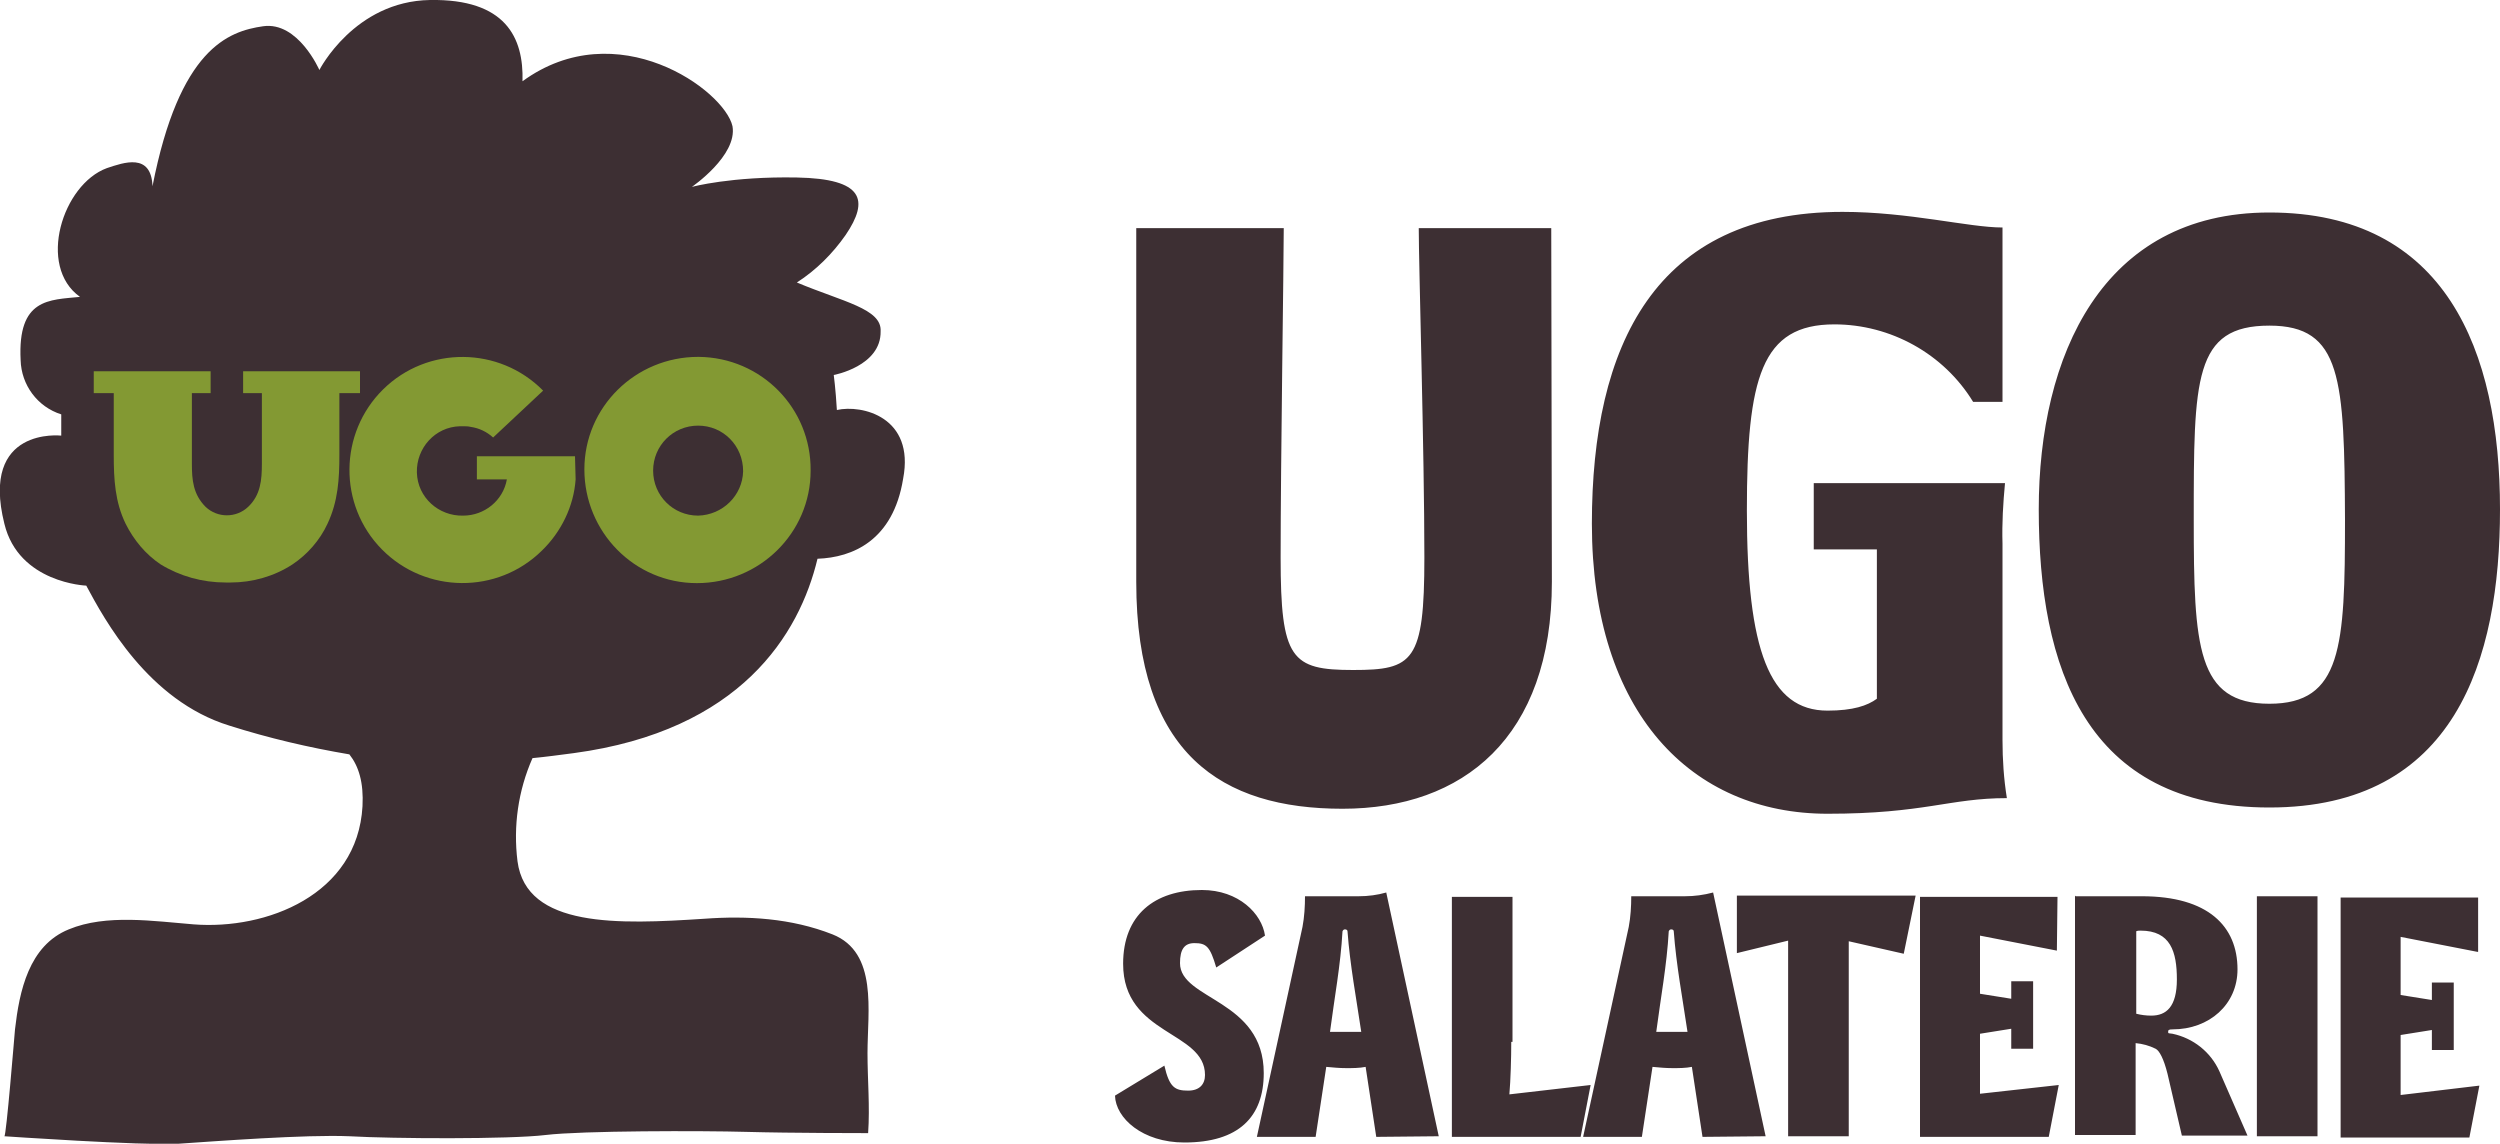
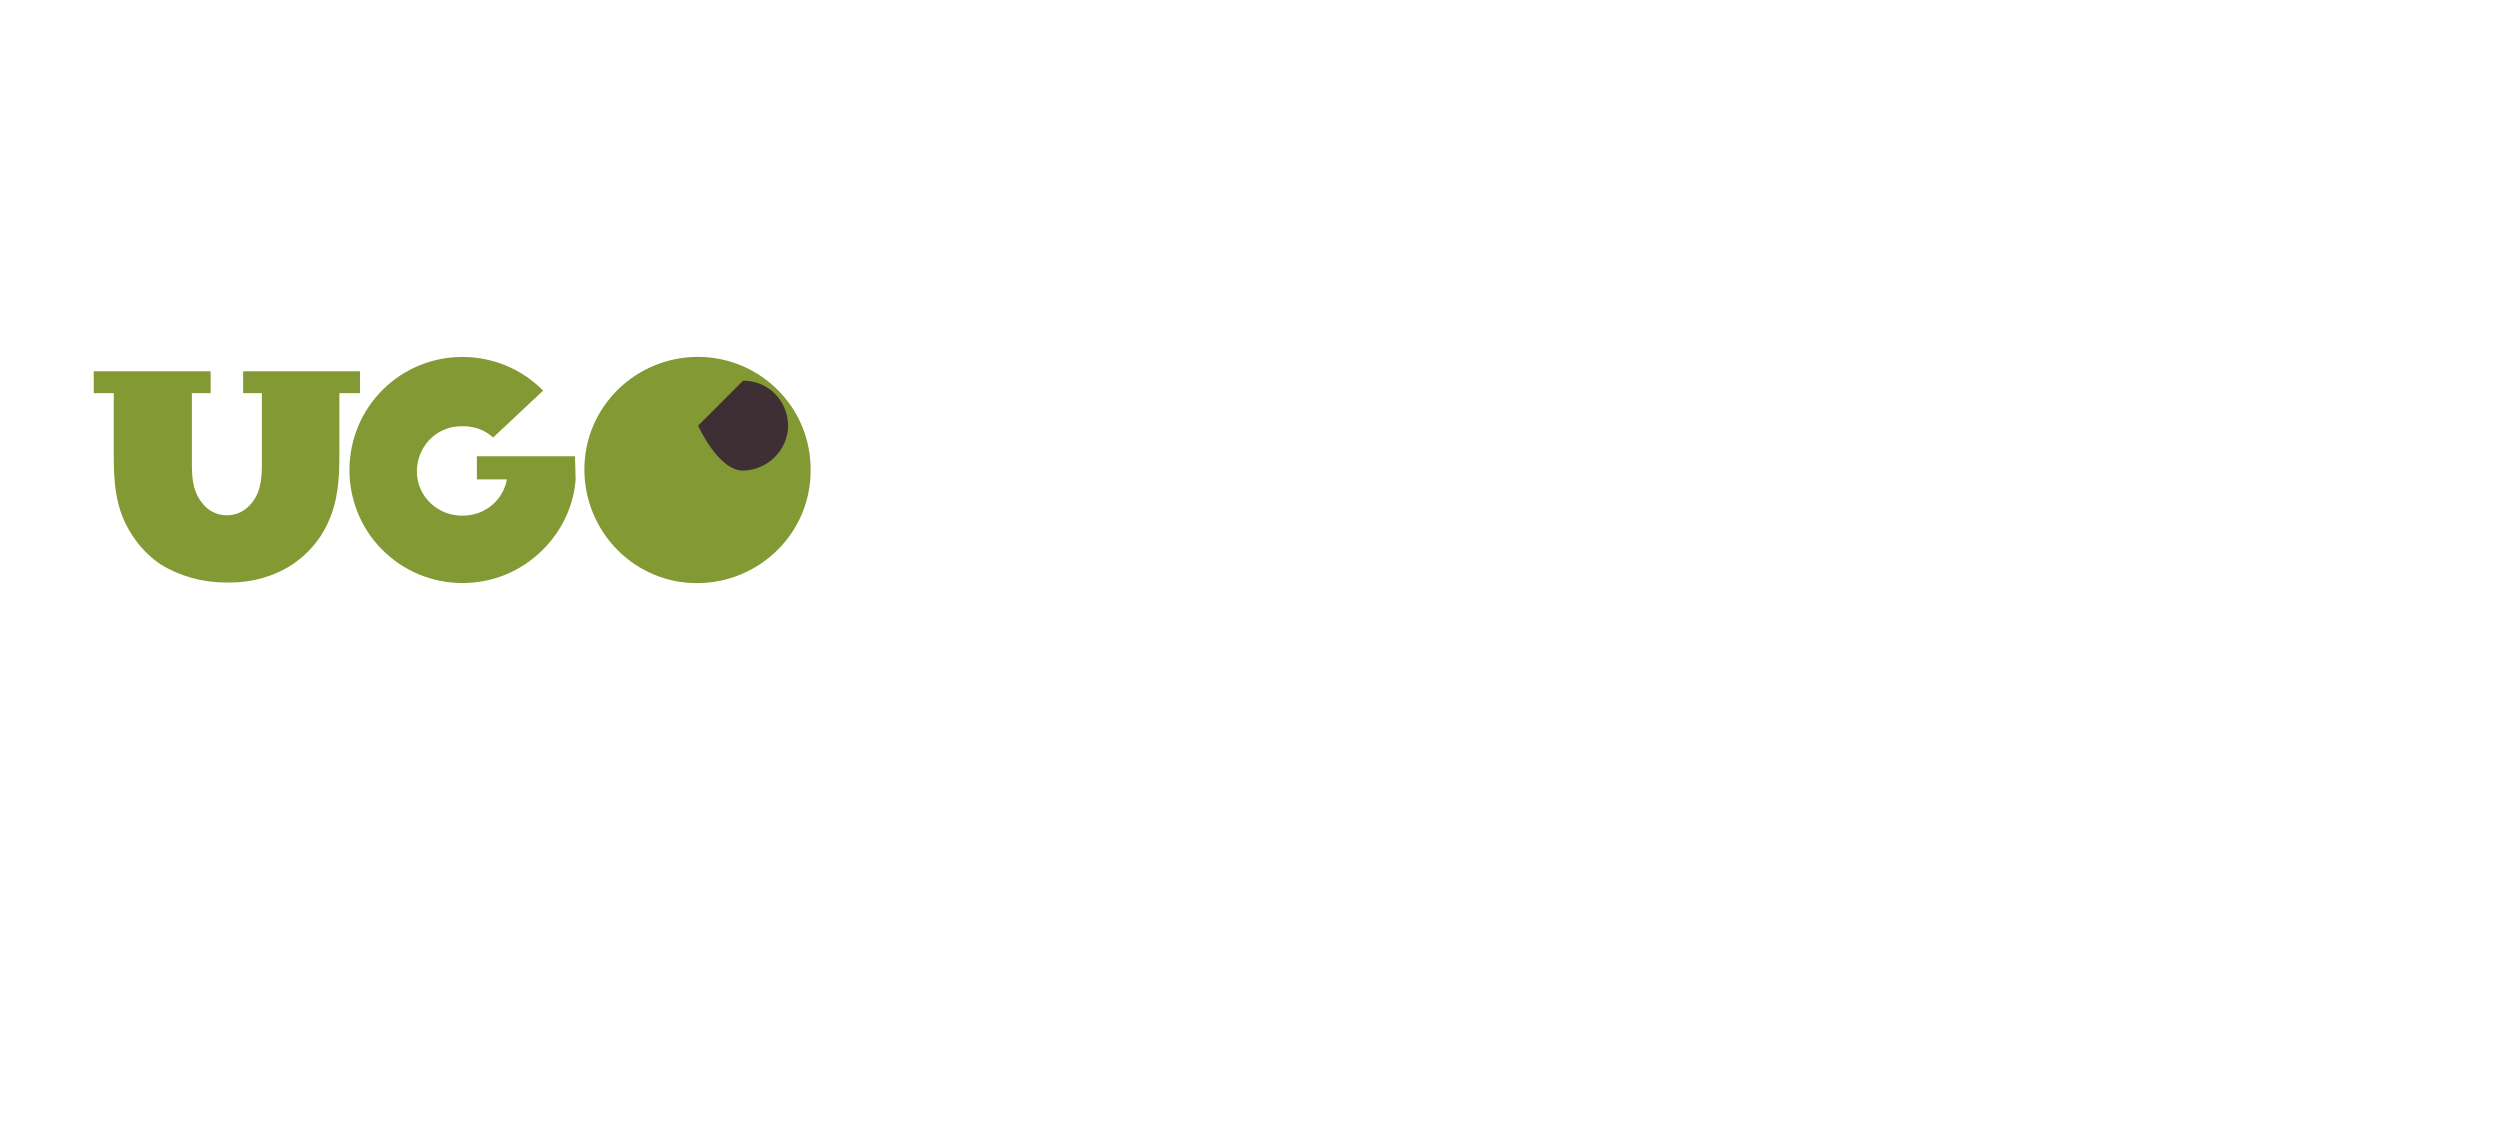
<svg xmlns="http://www.w3.org/2000/svg" viewBox="0 0 400 183">
-   <path fill="#3D2F33" d="M248.3 93.1c0 24.9-14.2 36.3-33.5 36.3s-33-8.7-33-36.3V36.5h23.6c0 5.4-.5 37.7-.5 52.7 0 16.3 1.7 18 11.6 18 9.6 0 11.4-1.3 11.4-18s-.9-46.7-.9-52.7h21.2l.1 56.6zm44.1 37.1c-21.7 0-37.7-16.1-37.7-46.4 0-28.5 10.1-49.9 40.1-49.9 10.7 0 20.2 2.5 25.6 2.5v27.9h-4.7c-4.7-7.7-13.2-12.4-22.2-12.4-11.7 0-14 8.5-14 29.8 0 22.3 3.6 32 12.9 32 4.1 0 6.4-.8 7.9-1.9V87.9h-10.1V77.3h30.6c-.3 3.2-.5 6.4-.4 9.7v31.4c0 3.1.2 6.2.7 9.3-9.2 0-13.2 2.5-28.7 2.5zm70.7-1c-29.5 0-36.9-22.5-36.9-47.7 0-24.5 10.1-47.5 36.9-47.5 28.2 0 36.9 22.1 36.9 47.5 0 24.1-7.2 47.7-36.9 47.7zm0-77.1c-12.1 0-12.1 8.5-12.1 31.1 0 20.3.5 29.4 12.1 29.4s12.1-9.1 12.1-29.4c-.1-22.6-.5-31.1-12.1-31.1zM186.3 170.5c.8 3.5 1.7 4 3.8 4 1.8 0 2.7-1 2.7-2.5 0-7.1-13.1-6.3-13.1-17.8 0-7.8 5-11.8 12.6-11.8 5.9 0 9.6 3.8 10.1 7.3l-7.8 5.1c-1-3.4-1.6-3.9-3.5-3.9-1.6 0-2.3 1-2.3 3.2 0 5.9 13.4 5.8 13.4 17.6 0 7-4 11.1-12.7 11.1-6.7 0-11-3.9-11.1-7.5l7.9-4.8zm33.9 11.4l-1.7-11.2c-1 .2-2.1.2-3.1.2-1.1 0-2.1-.1-3.2-.2l-1.7 11.2h-9.4l7.3-33.6c.3-1.6.4-3.3.4-4.9h8.6c1.5 0 3-.2 4.4-.6l8.4 39-10 .1zm-2.4-16.8c-.8-5.4-1.8-10.7-2.2-16.1 0-.2-.2-.3-.4-.3s-.3.1-.4.3c-.3 5.4-1.3 10.7-2 16.1h5zm24 1.7c0 2.4-.1 6-.3 8.3l13-1.5-1.6 8.3h-20.6v-38.4h9.7v23.2h-.2v.1zm30.6 15.1l-1.7-11.2c-1 .2-2.1.2-3.1.2-1.1 0-2.1-.1-3.2-.2l-1.7 11.2h-9.4l7.3-33.6c.3-1.6.4-3.3.4-4.9h8.6c1.5 0 3-.2 4.5-.6l8.4 39-10.1.1zm-2.4-16.8c-.8-5.4-1.8-10.7-2.2-16.1 0-.2-.2-.3-.4-.3s-.3.1-.4.3c-.3 5.4-1.3 10.7-2 16.1h5zm34.6-12.5l-8.8-2v31.2h-9.7v-31.3l-8.2 2v-9.2h28.6l-1.9 9.3zm24.5-.5l-12.3-2.4v9.3l5 .8V157h3.5v10.8h-3.5v-3.2l-5 .8v9.6l12.6-1.4-1.6 8.3h-20.6v-38.4h22l-.1 8.6zm3-8.7h10.6c10.6 0 15.3 4.8 15.3 11.7 0 5.6-4.5 9.6-10.4 9.6-.6 0-.7.1-.7.4s.1.2.7.3c3.3.7 6.1 2.9 7.5 6l4.5 10.3h-10.5l-2.3-9.9c-.6-2.4-1.3-3.7-1.9-4-1-.5-2.1-.8-3.2-.9v14.7H332v-38.3l.1.1zm9.7 18.8c.8.2 1.6.3 2.4.3 2.4 0 4.1-1.4 4.1-5.8s-1-7.8-5.8-7.8c-.2 0-.5 0-.7.1v13.2zm29-18.8v38.4h-9.7v-38.4h9.7zm25.6 8.9l-12.3-2.4v9.3l5 .8v-2.8h3.5V168h-3.5v-3.2l-5 .8v9.6l12.6-1.5-1.6 8.3h-20.6v-38.4h22v8.7h-.1zM133.9 65.6c-.2-3.4-.5-5.6-.5-5.6s7.6-1.4 7.5-7c.2-3.6-6-4.7-13.4-7.8 3.1-2 5.7-4.6 7.8-7.6 3.8-5.6 2.9-9-7.8-9.2-10.5-.2-16.8 1.5-16.8 1.5s7.3-5 6.5-9.7C115.9 14.4 98.7 2 83.6 13c.2-7-2.7-13.2-14.8-13S51.1 11.2 51.1 11.2s-3.4-7.8-9-7-13.4 3.6-17.7 25.6c-.2-5.4-4.6-3.8-7.3-2.9-7.1 2.6-11.2 15.7-4.3 20.6-4.9.5-10 .2-9.5 10.1.1 4 2.7 7.5 6.5 8.7v3.4s-13-1.5-9.1 14.1c2.3 9.5 13.1 9.9 13.1 9.9 2.9 5.4 9.9 18.4 22.9 22.4 6.3 2 12.7 3.5 19.2 4.6 1.5 1.9 2.3 4.5 2.1 8.3-.8 14.2-15.4 19.8-27 18.9-6.3-.5-14-1.7-20 .8-6.4 2.6-7.9 9.9-8.6 16-.1 1.1-1.4 17.1-1.7 17.1 0 0 21.8 1.5 27.8 1.2 6-.4 20.4-1.5 27.4-1.2 7 .4 25.6.5 31.4-.2s25.1-.7 32.1-.5 19.5.2 19.5.2c.3-4.3-.1-8.5-.1-12.8 0-6.7 1.7-16.1-5.6-19-6.6-2.6-13.7-3-20.5-2.5-13.7.9-28.5 1.5-29.9-9.2-.7-5.6.1-11.3 2.4-16.5 2.1-.2 4.3-.5 6.6-.8 26.7-3.6 36.1-19 39-31.1 5.6-.2 12.1-2.9 13.7-12.8 1.9-9.9-6.6-11.9-10.6-11z" />
  <path fill="#839933" d="M54.3 62.9v9.9c0 3.8-.2 7.4-1.9 11-1.2 2.6-3.2 4.9-5.6 6.5-2.9 1.9-6.4 2.9-9.9 2.9h-.8c-3.7 0-7.3-1-10.4-2.9-2.4-1.6-4.3-3.9-5.6-6.5-1.7-3.5-1.9-7.1-1.9-11v-9.9H15v-3.5h18.7v3.5h-3v11.3c0 2.6.2 4.9 2.2 6.9 1.9 1.8 4.9 1.8 6.8 0 2-1.9 2.2-4.3 2.2-6.9V62.9h-3v-3.5h18.7v3.5h-3.3z" />
  <path fill="#839933" d="M92.1 76.7c-.3 4.3-2.3 8.4-5.4 11.4-7.1 7-18.6 6.9-25.6-.2s-6.9-18.6.2-25.6 18.6-6.9 25.6.2l-8 7.5c-1-.9-2.2-1.5-3.6-1.7-.4-.1-.8-.1-1.2-.1h-.5c-4 .1-7 3.5-6.9 7.4.1 4 3.5 7 7.4 6.9 3.4 0 6.4-2.4 7-5.8h-4.8V73H92l.1 3.7zm37.6-1.4c0 10-8.2 18-18.2 18s-18-8.2-18-18.2 8.2-18 18.2-18h.1c10 .1 18 8.2 17.9 18.2z" />
-   <path fill="#3D2F33" d="M111.7 68.1c-4 0-7.2 3.2-7.2 7.2s3.2 7.2 7.2 7.2c3.9-.1 7.1-3.2 7.2-7.1 0-4.1-3.2-7.3-7.2-7.3z" />
+   <path fill="#3D2F33" d="M111.7 68.1s3.2 7.2 7.2 7.2c3.9-.1 7.1-3.2 7.2-7.1 0-4.1-3.2-7.3-7.2-7.3z" />
</svg>